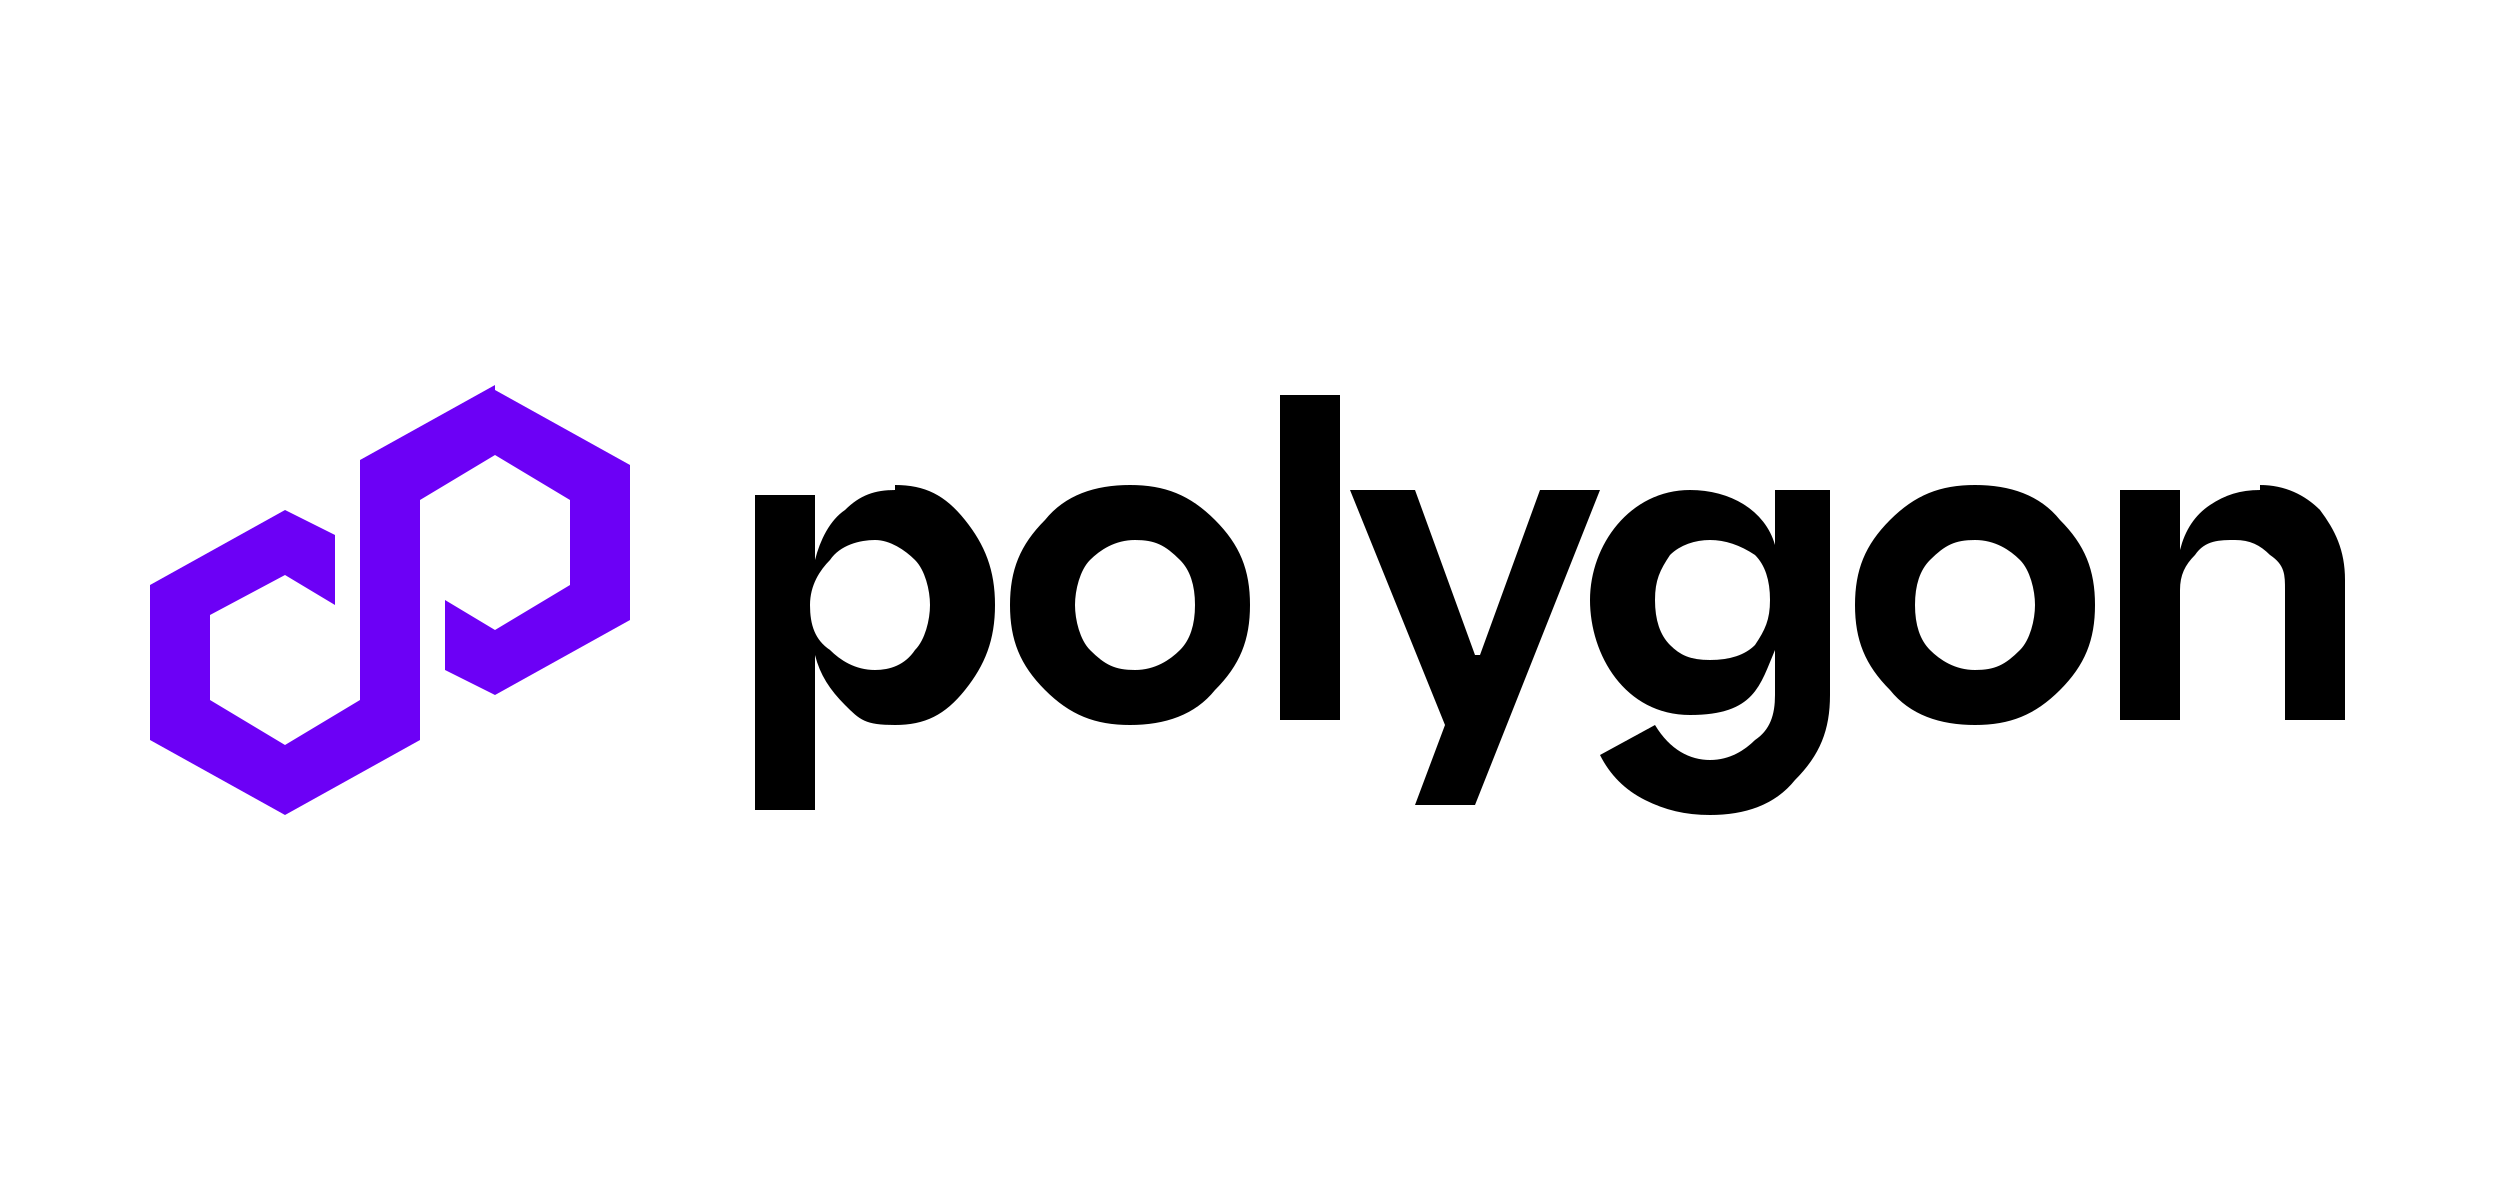
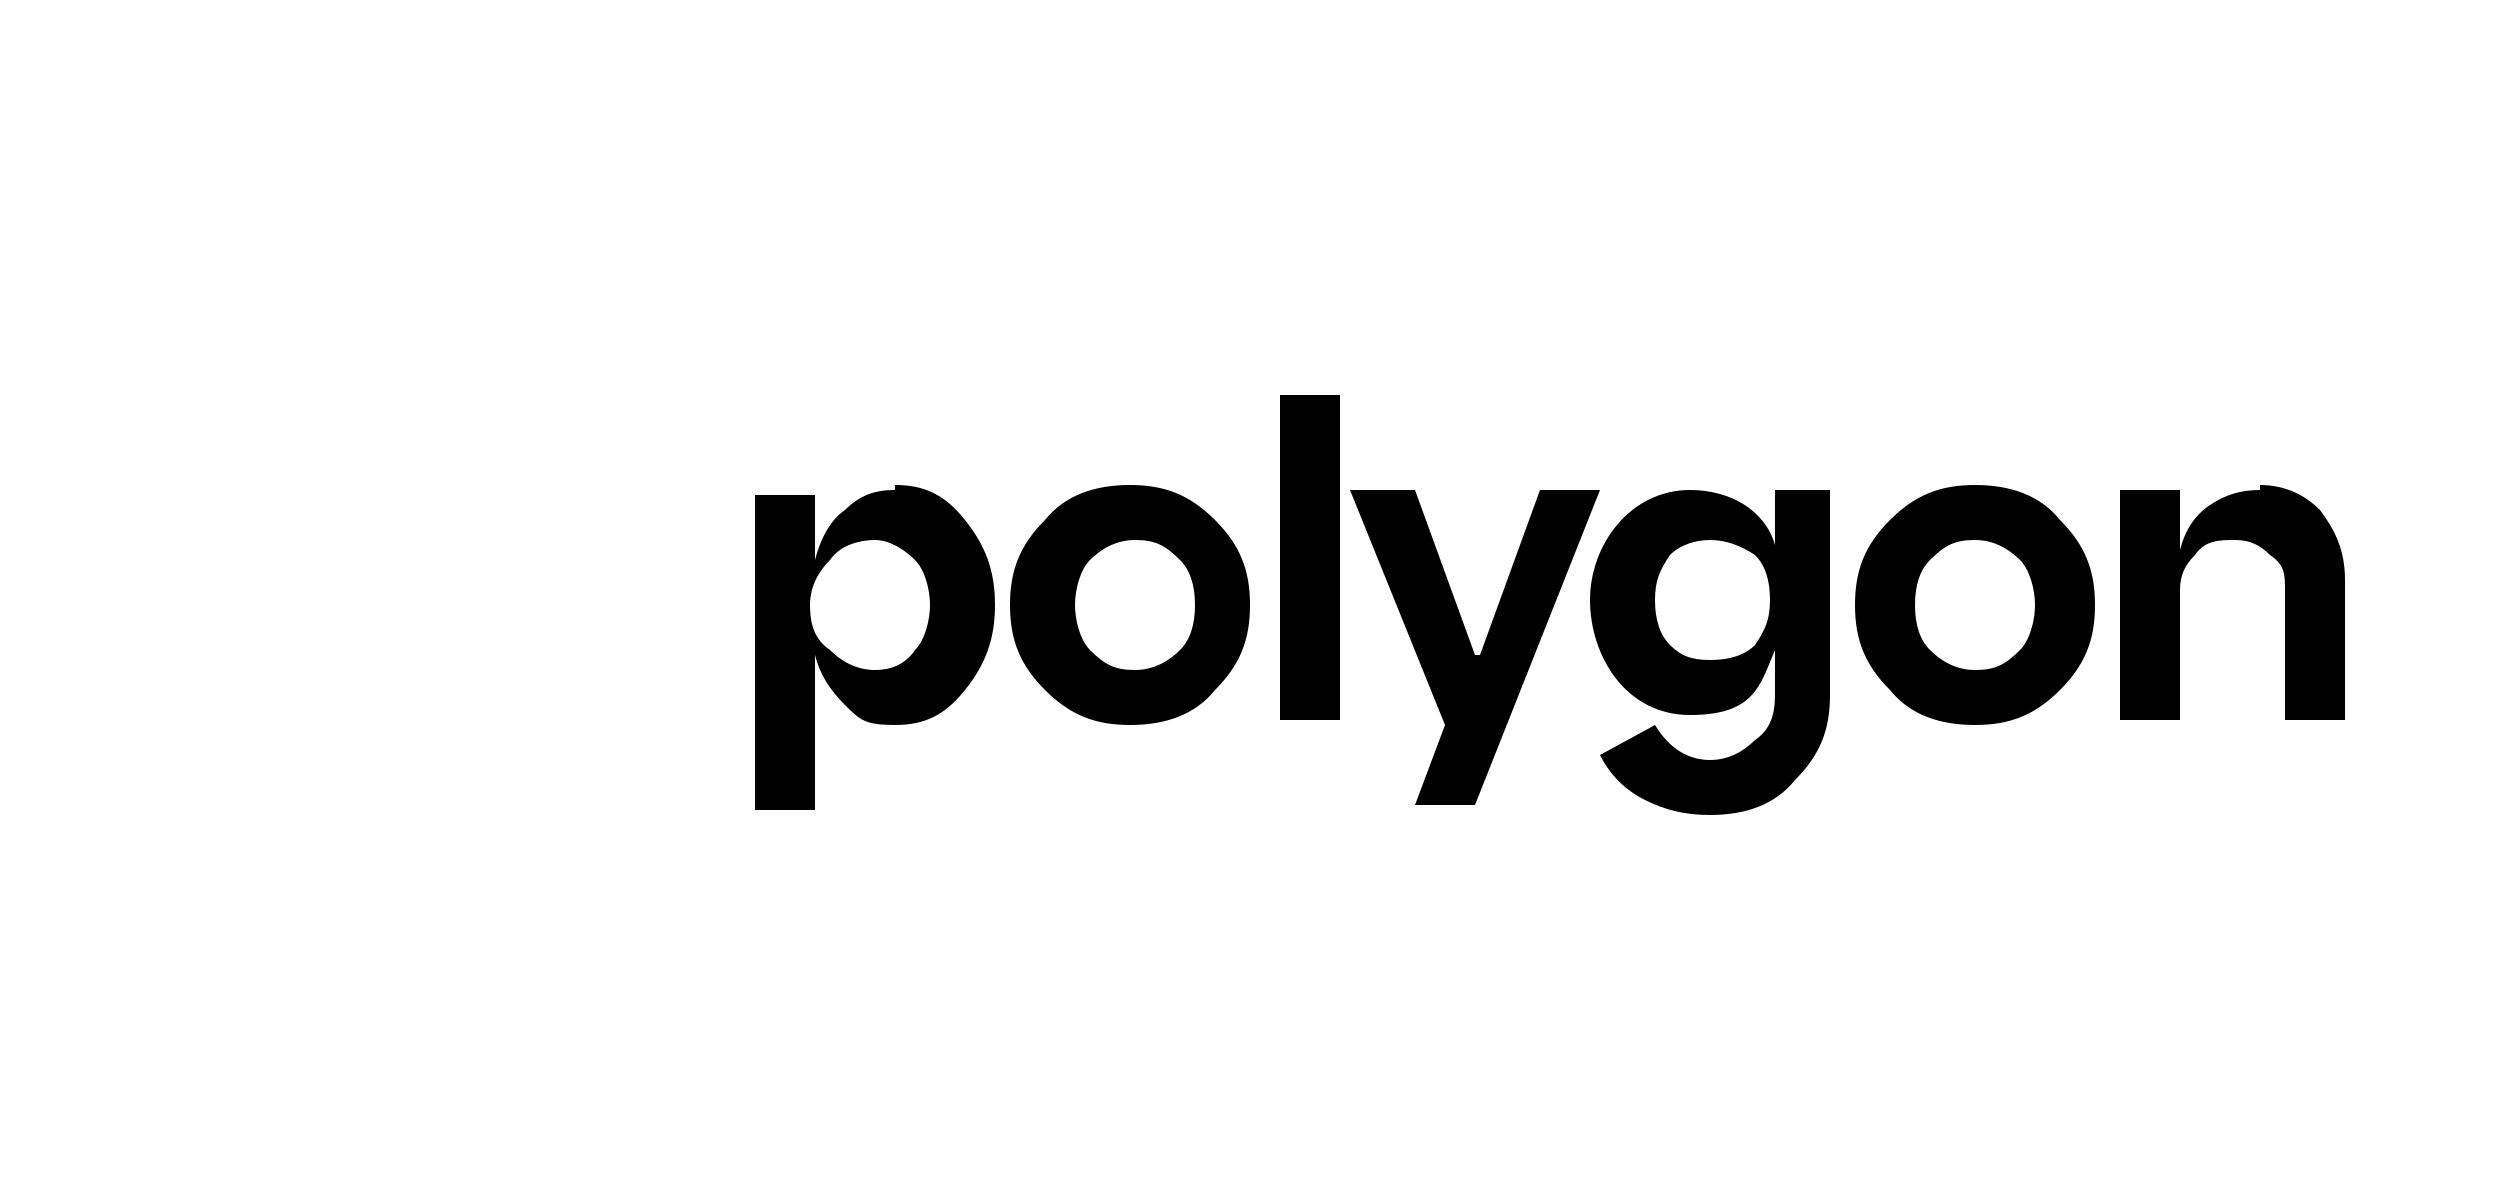
<svg xmlns="http://www.w3.org/2000/svg" id="Layer_1" data-name="Layer 1" version="1.1" viewBox="0 0 50 24">
  <defs>
    <style>
      .cls-1 {
        fill: #6c00f6;
      }

      .cls-1, .cls-2 {
        stroke-width: 0px;
      }

      .cls-2 {
        fill: #000;
      }
    </style>
  </defs>
-   <path class="cls-1" d="M9.9,7.7l-2.7,1.5v4.8l-1.5.9-1.5-.9v-1.7l1.5-.8,1,.6v-1.4l-1-.5-2.7,1.5v3.1l2.7,1.5,2.7-1.5v-4.8l1.5-.9,1.5.9v1.7l-1.5.9-1-.6v1.4l1,.5,2.7-1.5v-3.1l-2.7-1.5Z" />
  <path class="cls-2" d="M25.6,14.4h1.2v-6.5h-1.2v6.5ZM17.9,9.7c.6,0,1,.2,1.4.7.4.5.6,1,.6,1.7s-.2,1.2-.6,1.7c-.4.5-.8.7-1.4.7s-.7-.1-1-.4c-.3-.3-.5-.6-.6-1v3.1h-1.2v-6.3h1.2v1.3c.1-.4.3-.8.6-1,.3-.3.6-.4,1-.4ZM17.5,13.4c.3,0,.6-.1.8-.4.2-.2.3-.6.3-.9s-.1-.7-.3-.9c-.2-.2-.5-.4-.8-.4s-.7.1-.9.4c-.2.2-.4.5-.4.9s.1.7.4.9c.2.2.5.4.9.4h0ZM20.2,12.1c0,.7.2,1.2.7,1.7.5.5,1,.7,1.7.7s1.3-.2,1.7-.7c.5-.5.7-1,.7-1.7s-.2-1.2-.7-1.7c-.5-.5-1-.7-1.7-.7s-1.3.2-1.7.7c-.5.5-.7,1-.7,1.7ZM21.8,13c-.2-.2-.3-.6-.3-.9s.1-.7.3-.9c.2-.2.5-.4.9-.4s.6.1.9.4c.2.2.3.5.3.9s-.1.7-.3.9c-.2.2-.5.4-.9.4s-.6-.1-.9-.4h0ZM37.8,13.8c-.5-.5-.7-1-.7-1.7s.2-1.2.7-1.7c.5-.5,1-.7,1.7-.7s1.3.2,1.7.7c.5.5.7,1,.7,1.7s-.2,1.2-.7,1.7c-.5.5-1,.7-1.7.7s-1.3-.2-1.7-.7ZM38.3,12.1c0,.4.1.7.3.9.2.2.5.4.9.4s.6-.1.9-.4c.2-.2.3-.6.3-.9s-.1-.7-.3-.9c-.2-.2-.5-.4-.9-.4s-.6.1-.9.4c-.2.2-.3.5-.3.9h0ZM45.2,9.7c.5,0,.9.2,1.2.5.3.4.5.8.5,1.4v2.8h-1.2v-2.6c0-.3,0-.5-.3-.7-.2-.2-.4-.3-.7-.3s-.6,0-.8.3c-.2.2-.3.4-.3.7v2.6h-1.2v-4.6h1.2v1.2c.1-.4.3-.7.6-.9.3-.2.6-.3,1-.3h0ZM29.6,13.1l1.2-3.3h1.2l-2.5,6.3h-1.2l.6-1.6-1.9-4.7h1.3l1.2,3.3ZM35.5,9.8v1.1c-.2-.7-.9-1.1-1.7-1.1-1.2,0-2,1.1-2,2.2s.7,2.3,2,2.3,1.4-.6,1.7-1.3v.9c0,.4-.1.7-.4.9-.2.2-.5.4-.9.4s-.8-.2-1.1-.7l-1.1.6c.2.4.5.7.9.9.4.2.8.3,1.3.3.7,0,1.3-.2,1.7-.7.5-.5.7-1,.7-1.7v-4.1h-1.2ZM35.1,12.9c-.2.2-.5.3-.9.3s-.6-.1-.8-.3c-.2-.2-.3-.5-.3-.9s.1-.6.3-.9c.2-.2.5-.3.8-.3s.6.1.9.3c.2.2.3.5.3.9s-.1.6-.3.9Z" />
</svg>